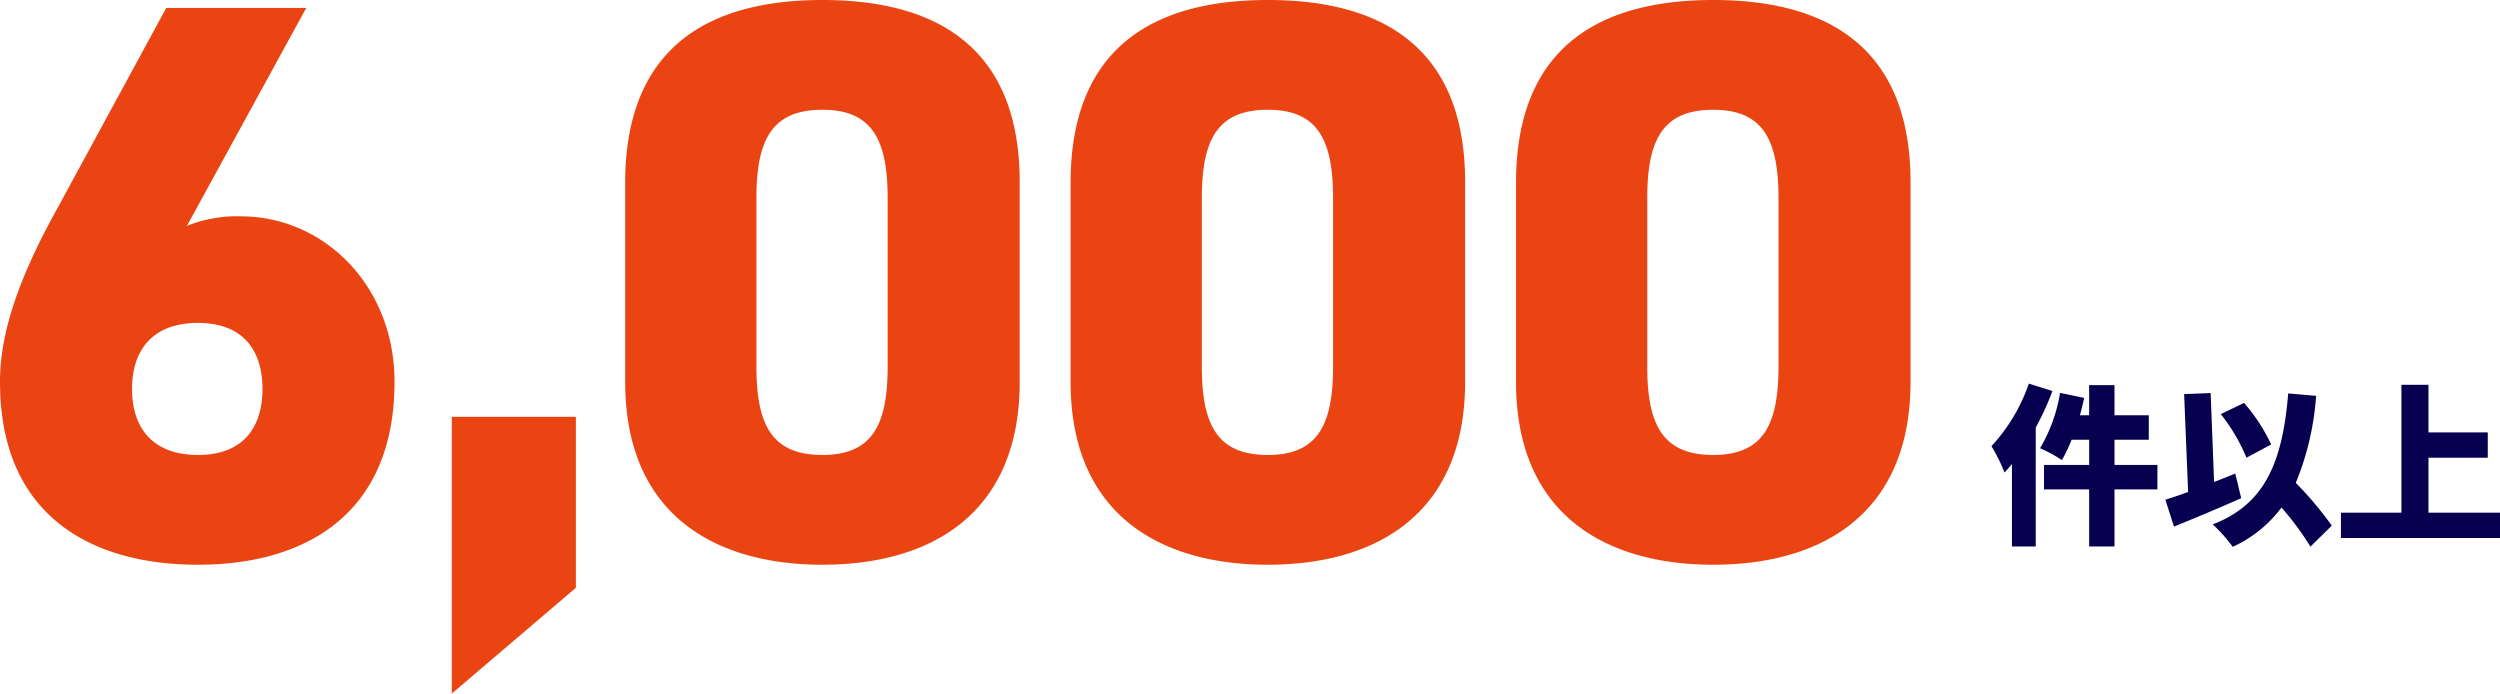
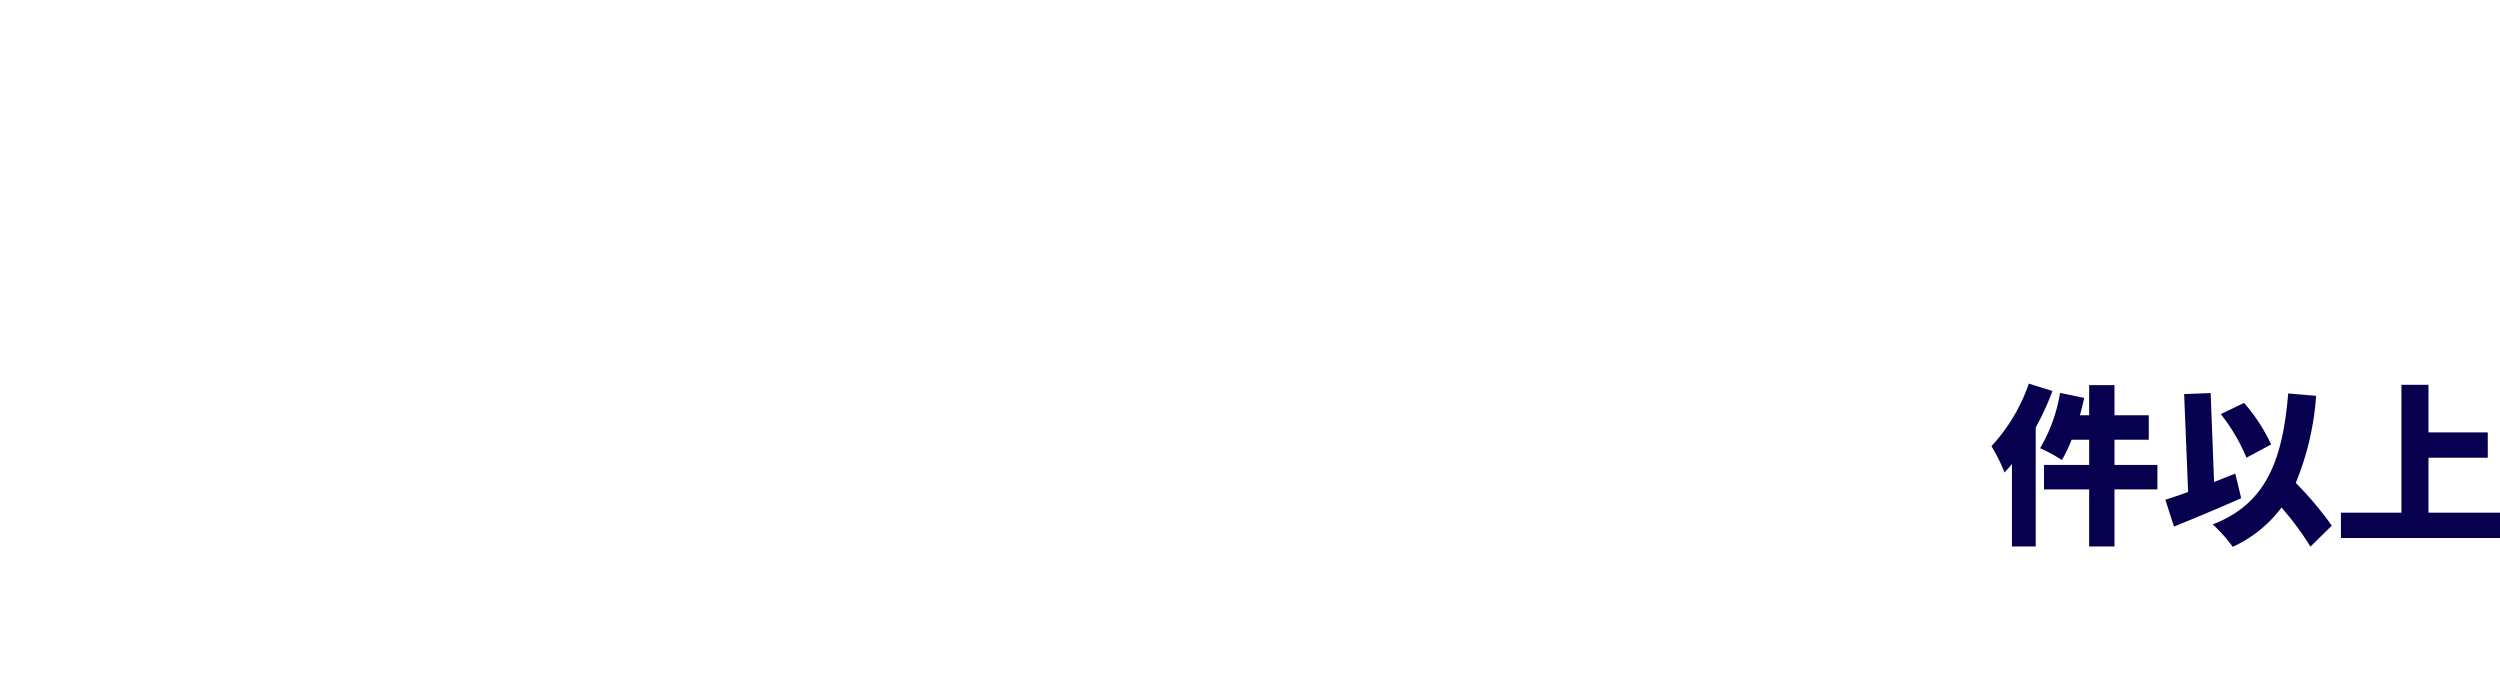
<svg xmlns="http://www.w3.org/2000/svg" width="377.172" height="104.64" viewBox="0 0 377.172 104.64">
  <g id="グループ_192" data-name="グループ 192" transform="translate(-5541.84 -2016)">
-     <path id="パス_285" data-name="パス 285" d="M50.04-82.8H28.92L12.36-52.32C6.24-41.28,3.84-33.24,3.84-26.4,3.84-6.24,17.52,1.2,33.72,1.2c15.96,0,29.64-7.44,29.64-27.6,0-14.52-10.68-24.96-23.16-24.96a20.156,20.156,0,0,0-8.16,1.44ZM23.76-25.32c0-5.76,3-9.96,9.96-9.96,6.84,0,9.72,4.2,9.72,9.96s-2.88,9.96-9.72,9.96C26.76-15.36,23.76-19.56,23.76-25.32Zm66.96,4.2H72V20.64L90.72,4.68Zm66.96-5.28V-56.52C157.68-77.76,144-84,127.92-84S98.16-77.76,98.16-56.4v30c0,20.16,13.68,27.6,29.76,27.6S157.68-6.24,157.68-26.4ZM117.96-54.12c0-8.88,2.4-13.32,9.96-13.32,7.44,0,9.84,4.44,9.84,13.32v25.44c0,8.88-2.4,13.32-9.84,13.32-7.56,0-9.96-4.44-9.96-13.32ZM224.88-26.4V-56.52C224.88-77.76,211.2-84,195.12-84s-29.76,6.24-29.76,27.6v30c0,20.16,13.68,27.6,29.76,27.6S224.88-6.24,224.88-26.4ZM185.16-54.12c0-8.88,2.4-13.32,9.96-13.32,7.44,0,9.84,4.44,9.84,13.32v25.44c0,8.88-2.4,13.32-9.84,13.32-7.56,0-9.96-4.44-9.96-13.32ZM292.08-26.4V-56.52C292.08-77.76,278.4-84,262.32-84s-29.76,6.24-29.76,27.6v30c0,20.16,13.68,27.6,29.76,27.6S292.08-6.24,292.08-26.4ZM252.36-54.12c0-8.88,2.4-13.32,9.96-13.32,7.44,0,9.84,4.44,9.84,13.32v25.44c0,8.88-2.4,13.32-9.84,13.32-7.56,0-9.96-4.44-9.96-13.32Z" transform="translate(5538 2100)" fill="#ea4413" />
    <path id="パス_286" data-name="パス 286" d="M5.928-22.126A26.608,26.608,0,0,1,.286-12.688,25.711,25.711,0,0,1,2.262-8.71c.364-.39.754-.832,1.118-1.3V2.444H6.968V-15.5A41.631,41.631,0,0,0,9.49-21.008Zm19.4,12.272H18.85v-3.8h5.174v-3.692H18.85v-4.55H15.028v4.55h-1.4c.26-.884.468-1.768.65-2.626l-3.64-.754a23.873,23.873,0,0,1-3.016,8.346,22.287,22.287,0,0,1,3.3,1.794,24.387,24.387,0,0,0,1.456-3.068h2.652v3.8H8.216v3.692h6.812V2.444H18.85V-6.162h6.474Zm17.16-3.094A26.754,26.754,0,0,0,38.4-19.214l-3.51,1.69a27.6,27.6,0,0,1,3.874,6.578ZM37.076-8.554c-1.04.416-2.132.858-3.2,1.274L33.358-20.7l-4,.156.6,14.768c-1.274.468-2.444.858-3.432,1.17l1.3,4.056c2.99-1.222,6.76-2.782,10.14-4.29ZM51.636-.7A53.074,53.074,0,0,0,46.2-7.15,42.057,42.057,0,0,0,49.27-20.28l-4.212-.364C44.2-10.244,41.548-3.926,33.67-.884A22.209,22.209,0,0,1,36.686,2.5a19.014,19.014,0,0,0,7.358-5.928,43.417,43.417,0,0,1,4.368,5.9Zm14.586-1.95v-8.294h8.944v-3.822H66.222v-7.176H62.14V-2.652H53.014V1.17h24V-2.652Z" transform="translate(5842 2096)" fill="#06004f" />
  </g>
</svg>